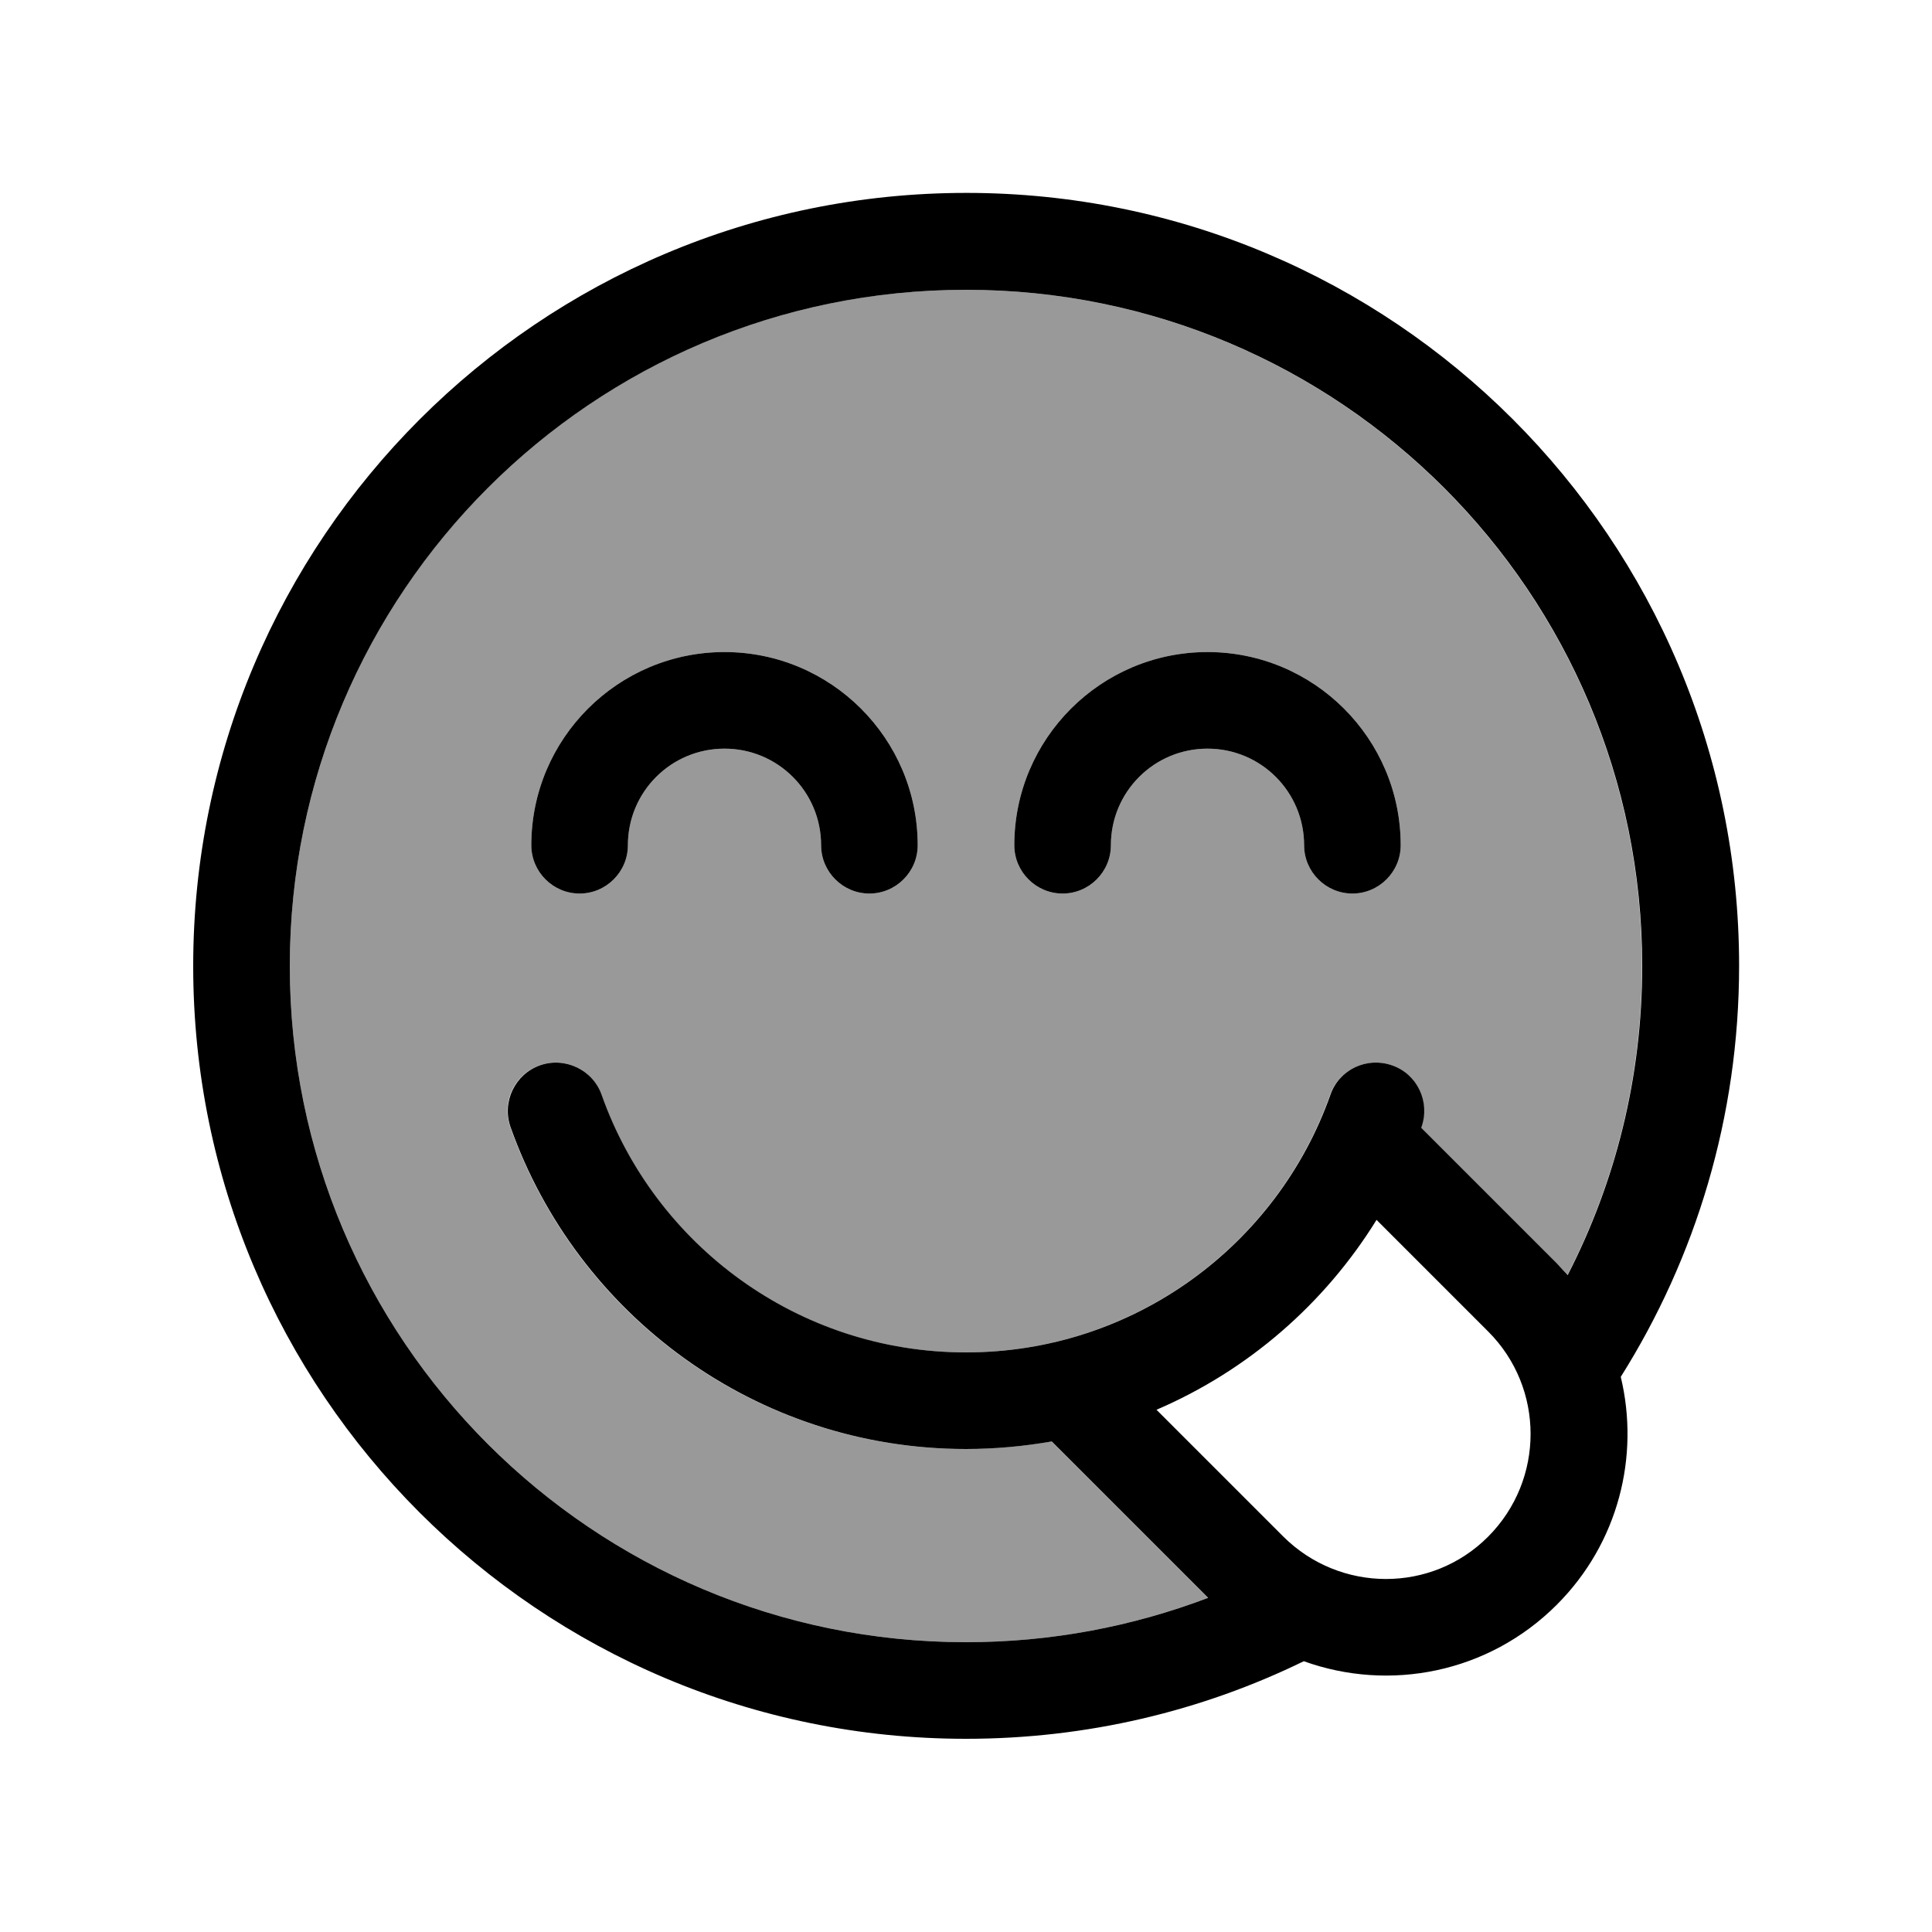
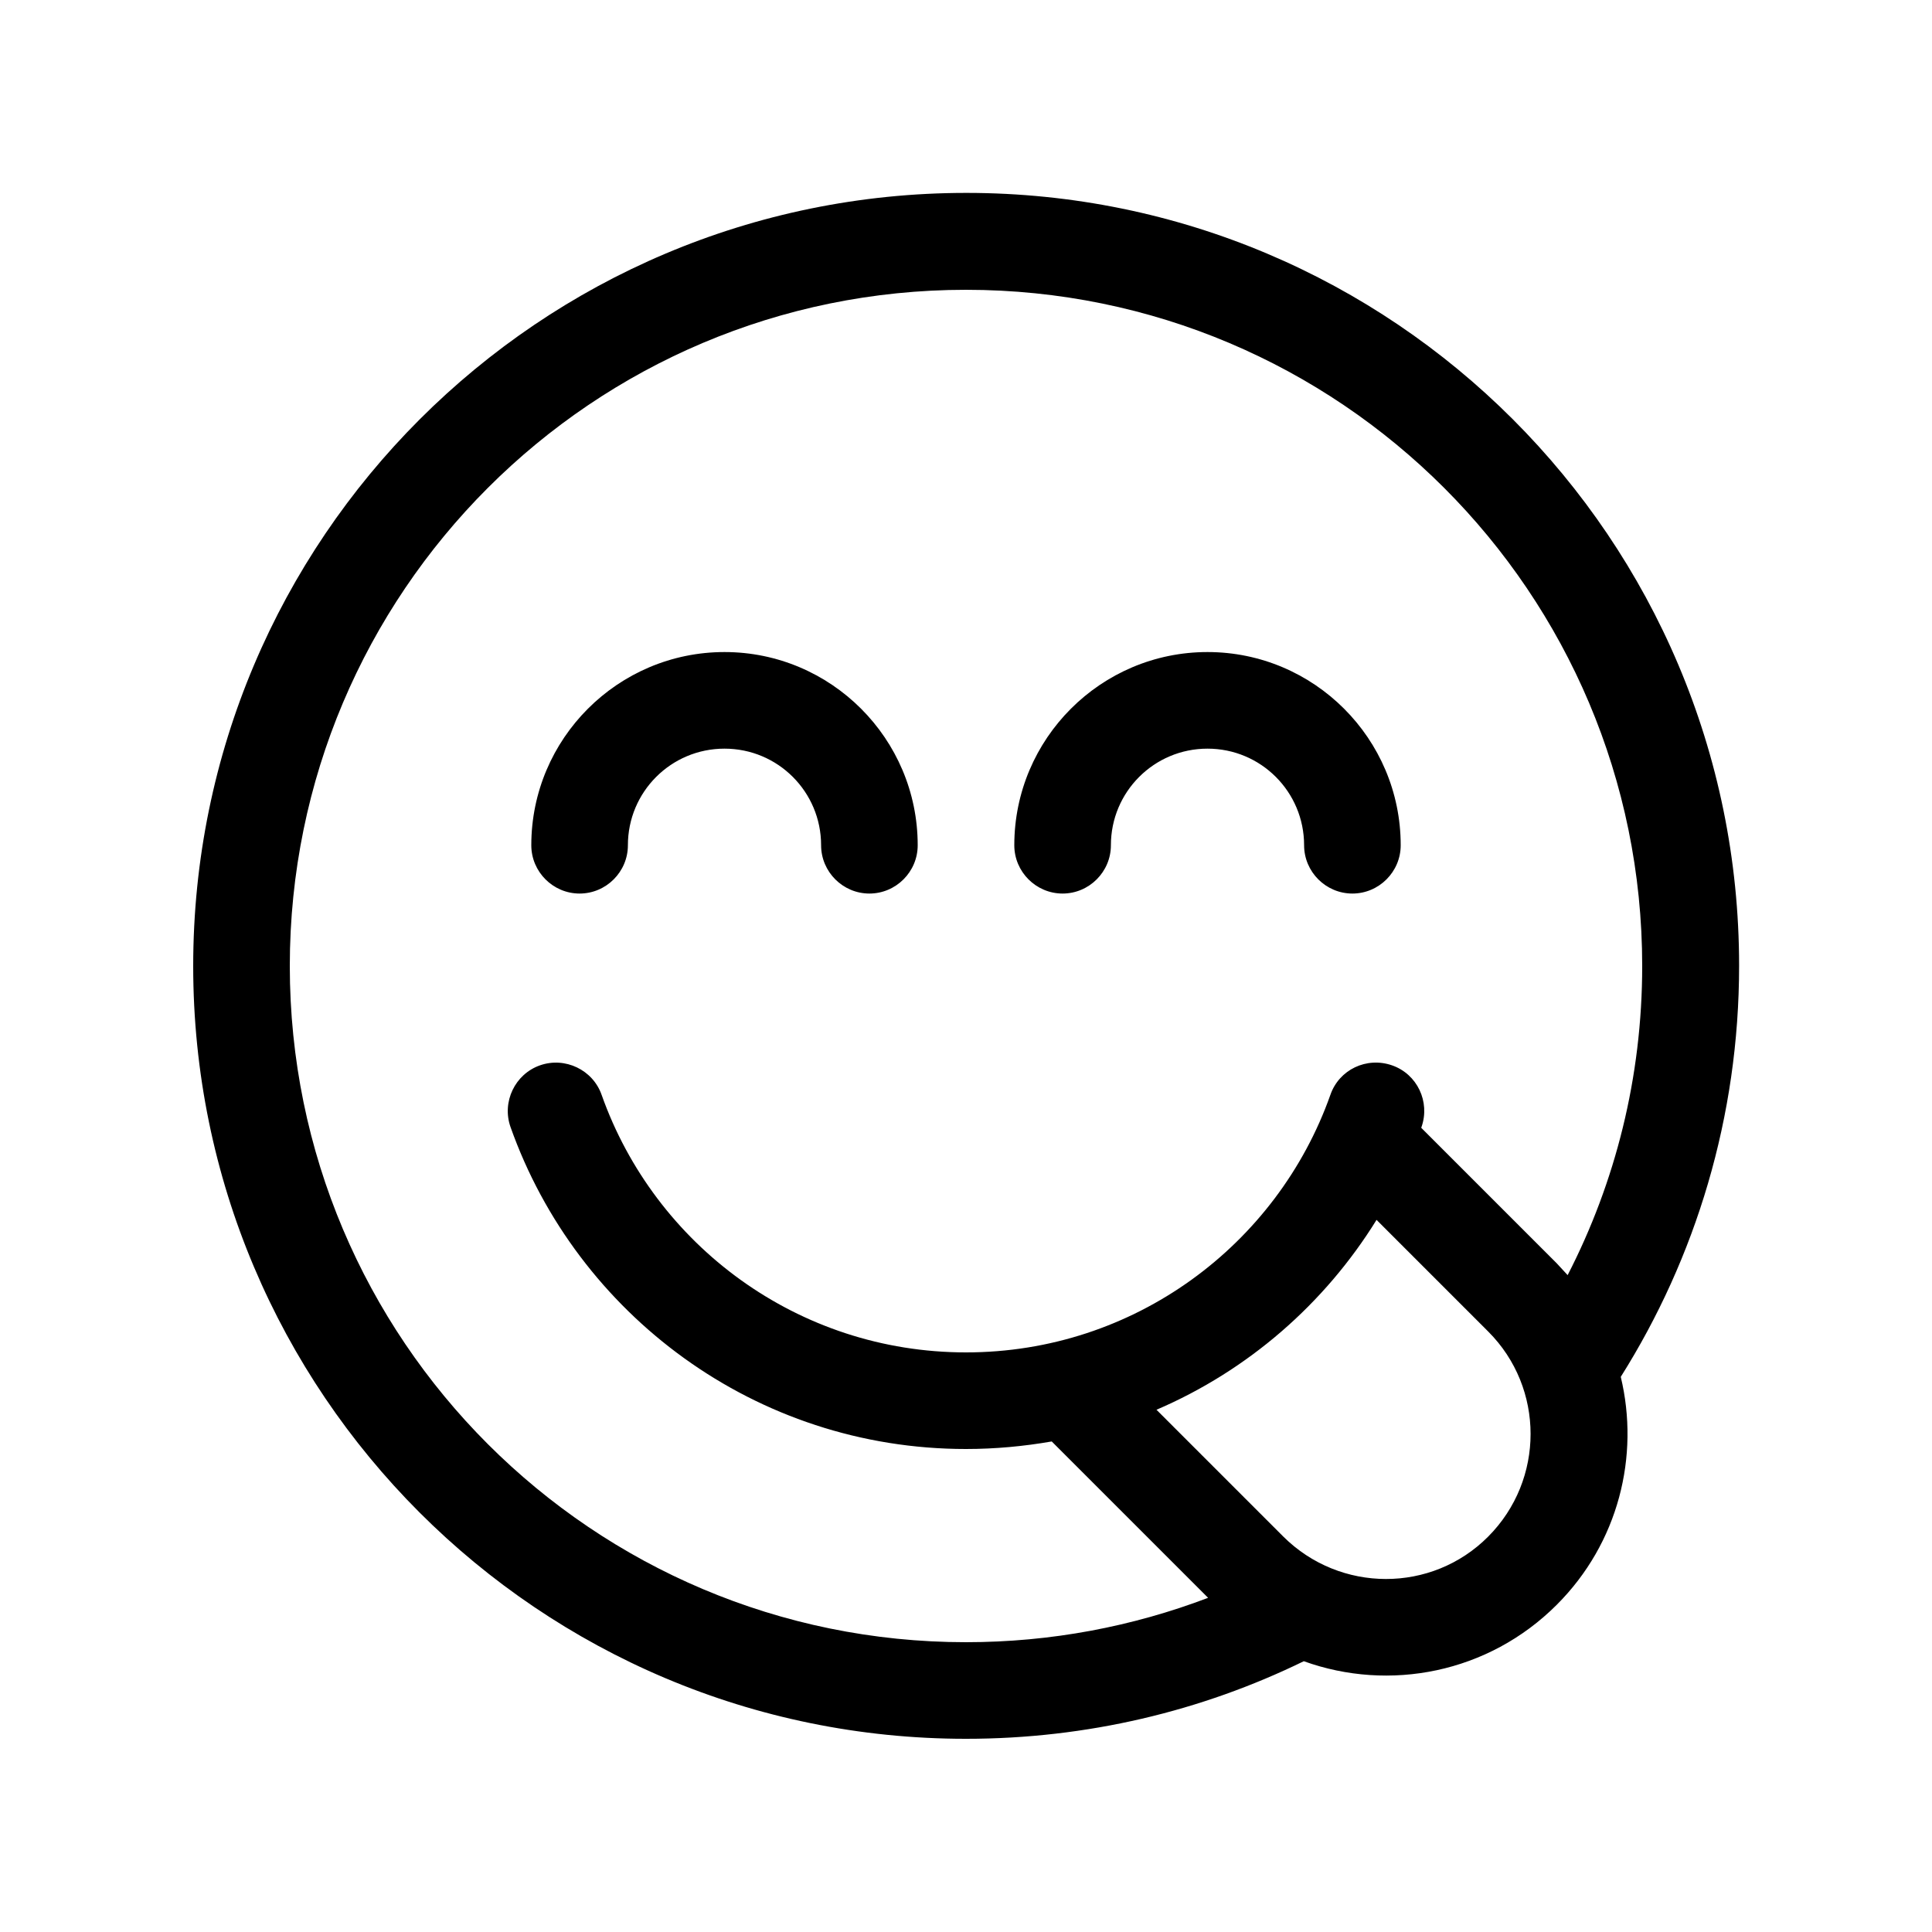
<svg xmlns="http://www.w3.org/2000/svg" viewBox="0 0 640 640">
-   <path opacity=".4" fill="currentColor" d="M96 320C96 443.7 196.3 544 320 544C348.2 544 375.2 538.8 400.1 529.3L348.3 477.5C339.1 479.1 329.6 480 319.9 480C250.2 480 191 435.5 169 373.3C166.1 365 170.4 355.8 178.8 352.9C187.2 350 196.3 354.3 199.2 362.7C216.8 412.4 264.2 448 319.9 448C375.6 448 423 412.4 440.6 362.7C443.5 354.4 452.7 350 461 352.9C469.3 355.8 473.7 365 470.8 373.3C470.8 373.4 470.7 373.5 470.7 373.6L515.6 418.5C516.9 419.8 518.1 421.1 519.2 422.4C535 391.7 543.9 356.9 543.9 320C543.9 196.3 443.6 96 319.9 96C196.2 96 96 196.3 96 320zM176 280C176 244.7 204.7 216 240 216C275.3 216 304 244.7 304 280C304 288.8 296.8 296 288 296C279.2 296 272 288.8 272 280C272 262.3 257.7 248 240 248C222.3 248 208 262.3 208 280C208 288.8 200.8 296 192 296C183.2 296 176 288.8 176 280zM336 280C336 244.7 364.7 216 400 216C435.3 216 464 244.7 464 280C464 288.8 456.8 296 448 296C439.2 296 432 288.8 432 280C432 262.3 417.7 248 400 248C382.3 248 368 262.3 368 280C368 288.8 360.8 296 352 296C343.2 296 336 288.8 336 280z" />
  <path fill="currentColor" d="M320 544C196.3 544 96 443.7 96 320C96 196.3 196.3 96 320 96C443.7 96 544 196.3 544 320C544 356.9 535.1 391.7 519.3 422.4C518.1 421.1 516.9 419.8 515.7 418.5L470.8 373.6C470.8 373.5 470.9 373.4 470.9 373.3C473.8 365 469.5 355.8 461.1 352.9C452.7 350 443.6 354.3 440.7 362.7C423.1 412.4 375.7 448 320 448C264.3 448 216.9 412.4 199.3 362.7C196.4 354.4 187.2 350 178.9 352.9C170.6 355.8 166.2 365 169.1 373.3C191.1 435.4 250.3 480 320 480C329.7 480 339.2 479.1 348.4 477.5L400.2 529.3C375.2 538.8 348.2 544 320 544zM456.1 404.2L493 441.1C511.7 459.8 511.7 490.2 493 509C474.3 527.8 443.9 527.7 425.1 509L383.1 467C413.4 454 438.8 431.9 456 404.1zM320 576C360.1 576 398.1 566.8 431.9 550.3C460.2 560.5 493 554.3 515.7 531.6C536.2 511.1 543.2 482.3 536.9 456.1C561.7 416.7 576.1 370 576.1 319.9C576.1 178.5 461.5 63.9 320.1 63.9C178.7 63.9 64 178.6 64 320C64 461.4 178.6 576 320 576zM240 248C257.7 248 272 262.3 272 280C272 288.8 279.2 296 288 296C296.8 296 304 288.8 304 280C304 244.7 275.3 216 240 216C204.7 216 176 244.7 176 280C176 288.8 183.2 296 192 296C200.8 296 208 288.8 208 280C208 262.3 222.3 248 240 248zM400 248C417.7 248 432 262.3 432 280C432 288.8 439.2 296 448 296C456.8 296 464 288.8 464 280C464 244.7 435.3 216 400 216C364.7 216 336 244.7 336 280C336 288.8 343.2 296 352 296C360.8 296 368 288.8 368 280C368 262.3 382.3 248 400 248z" />
</svg>